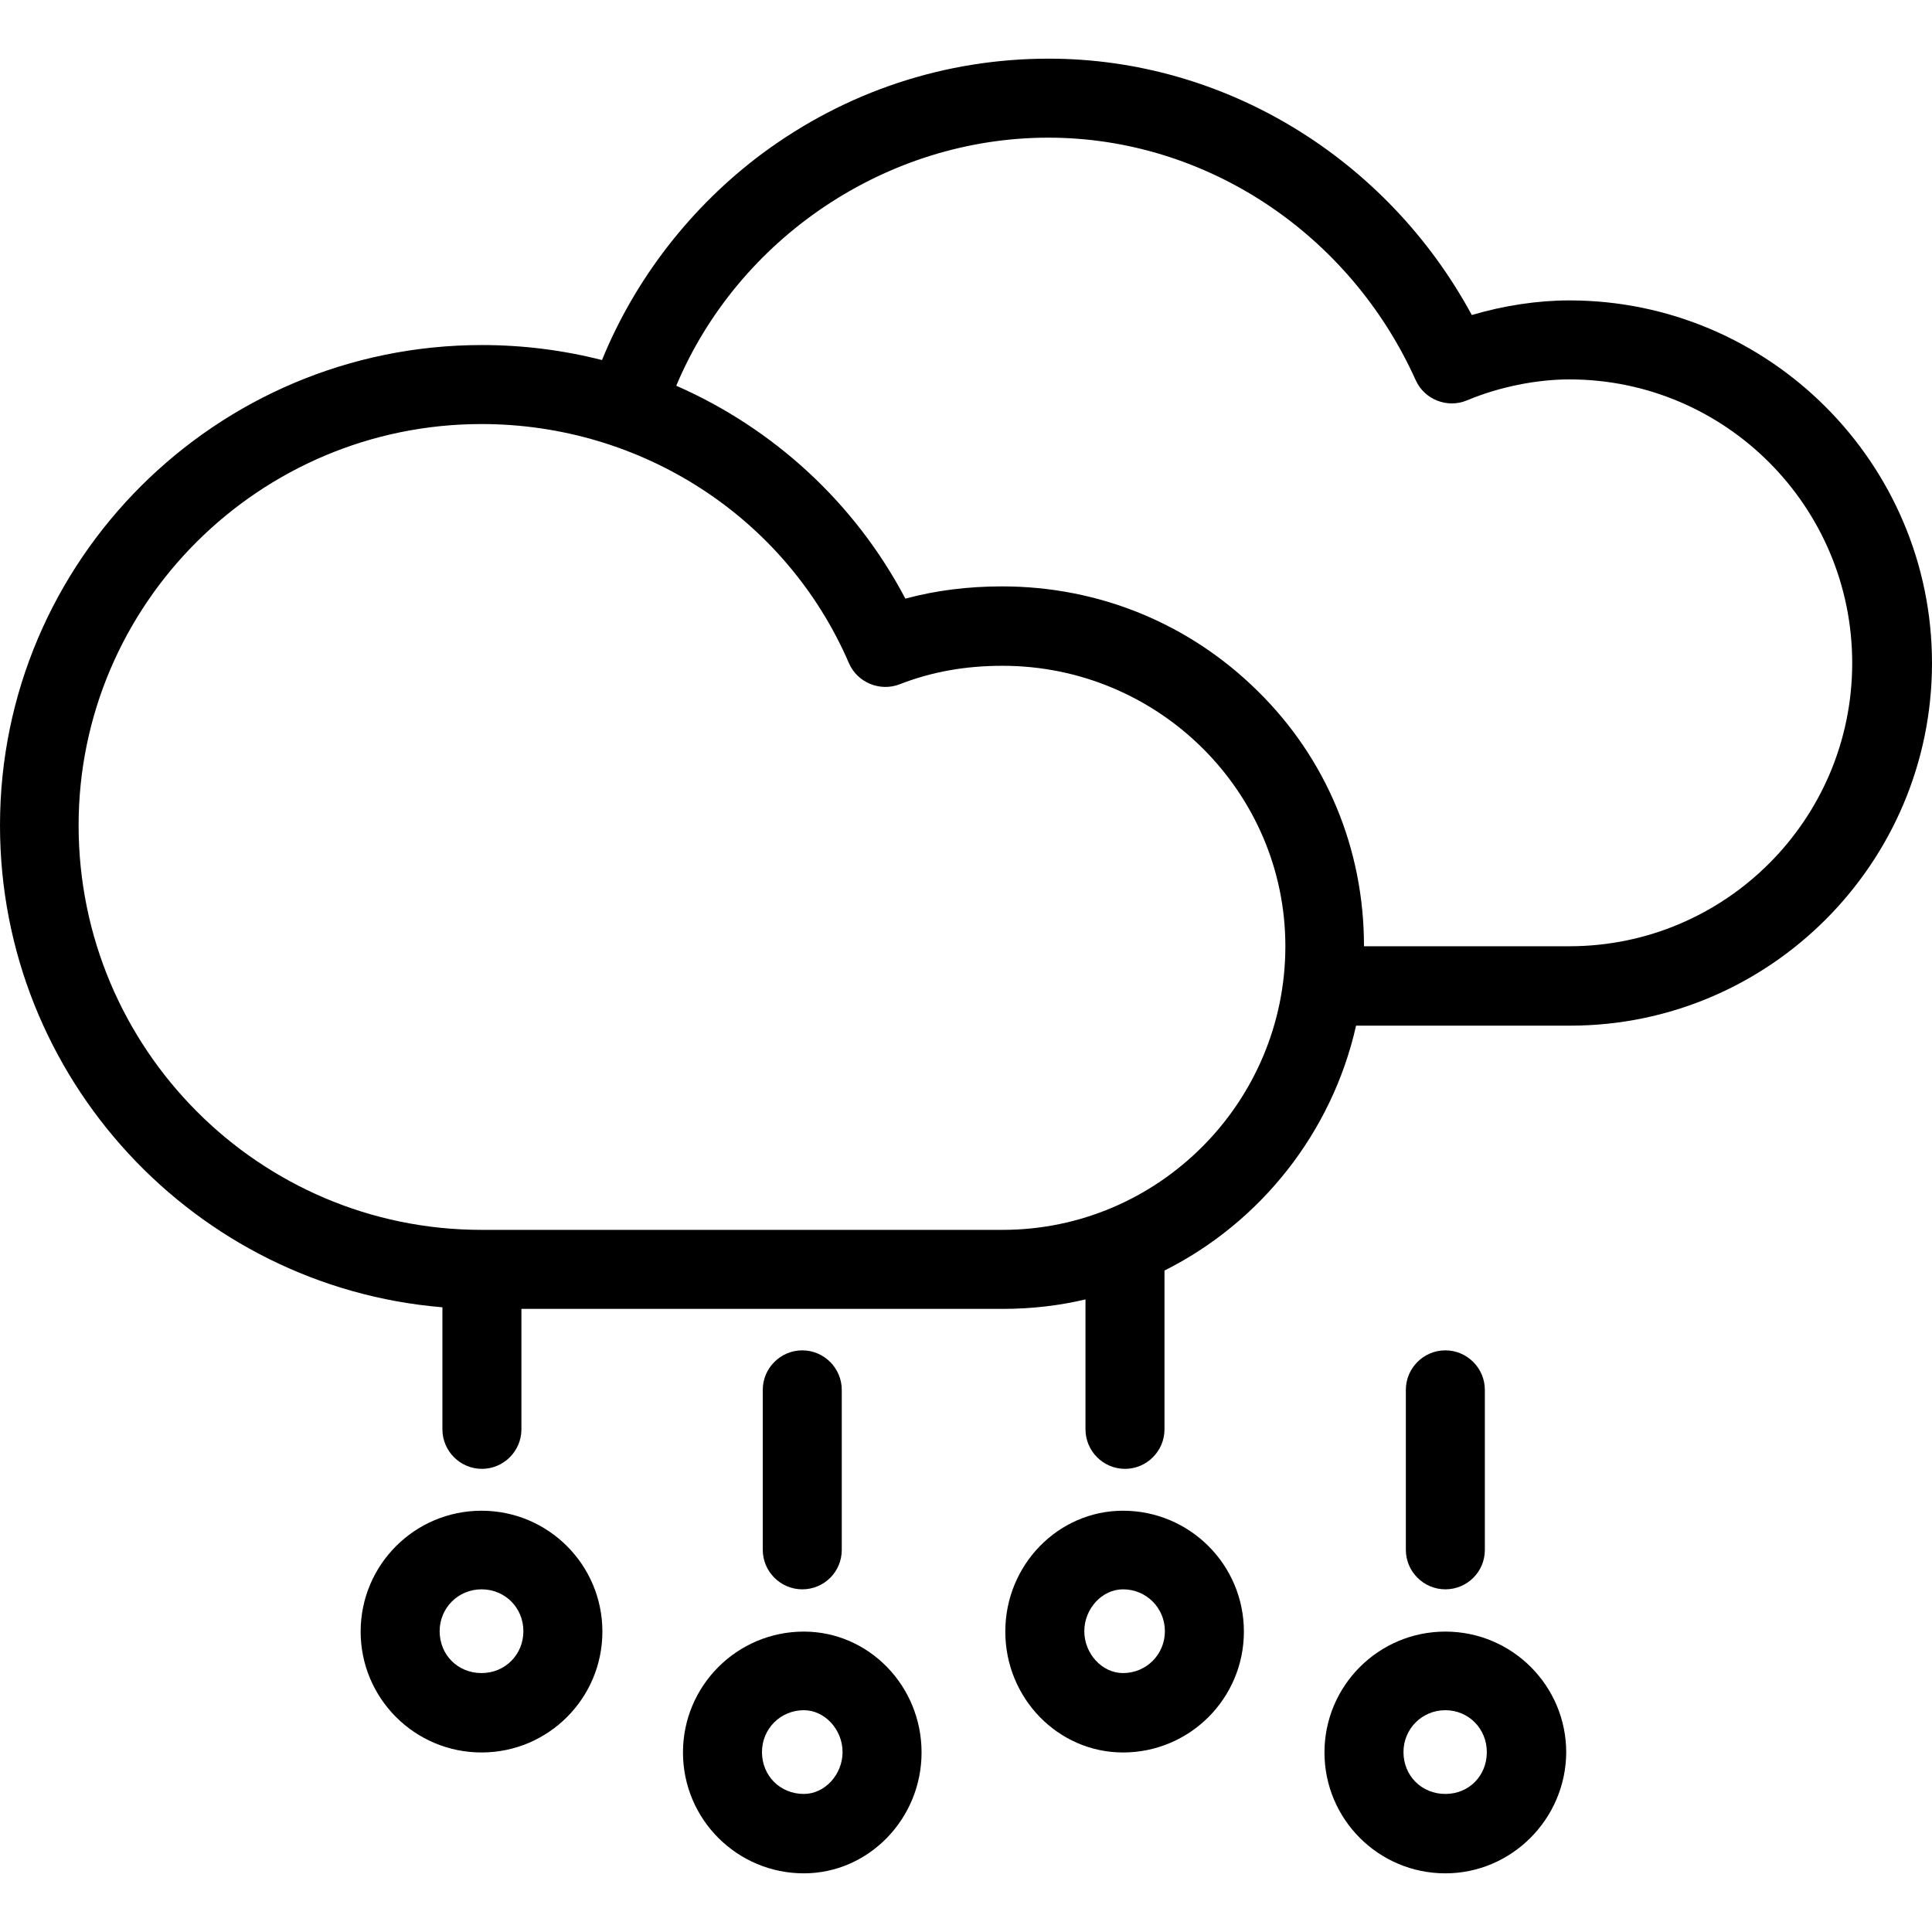
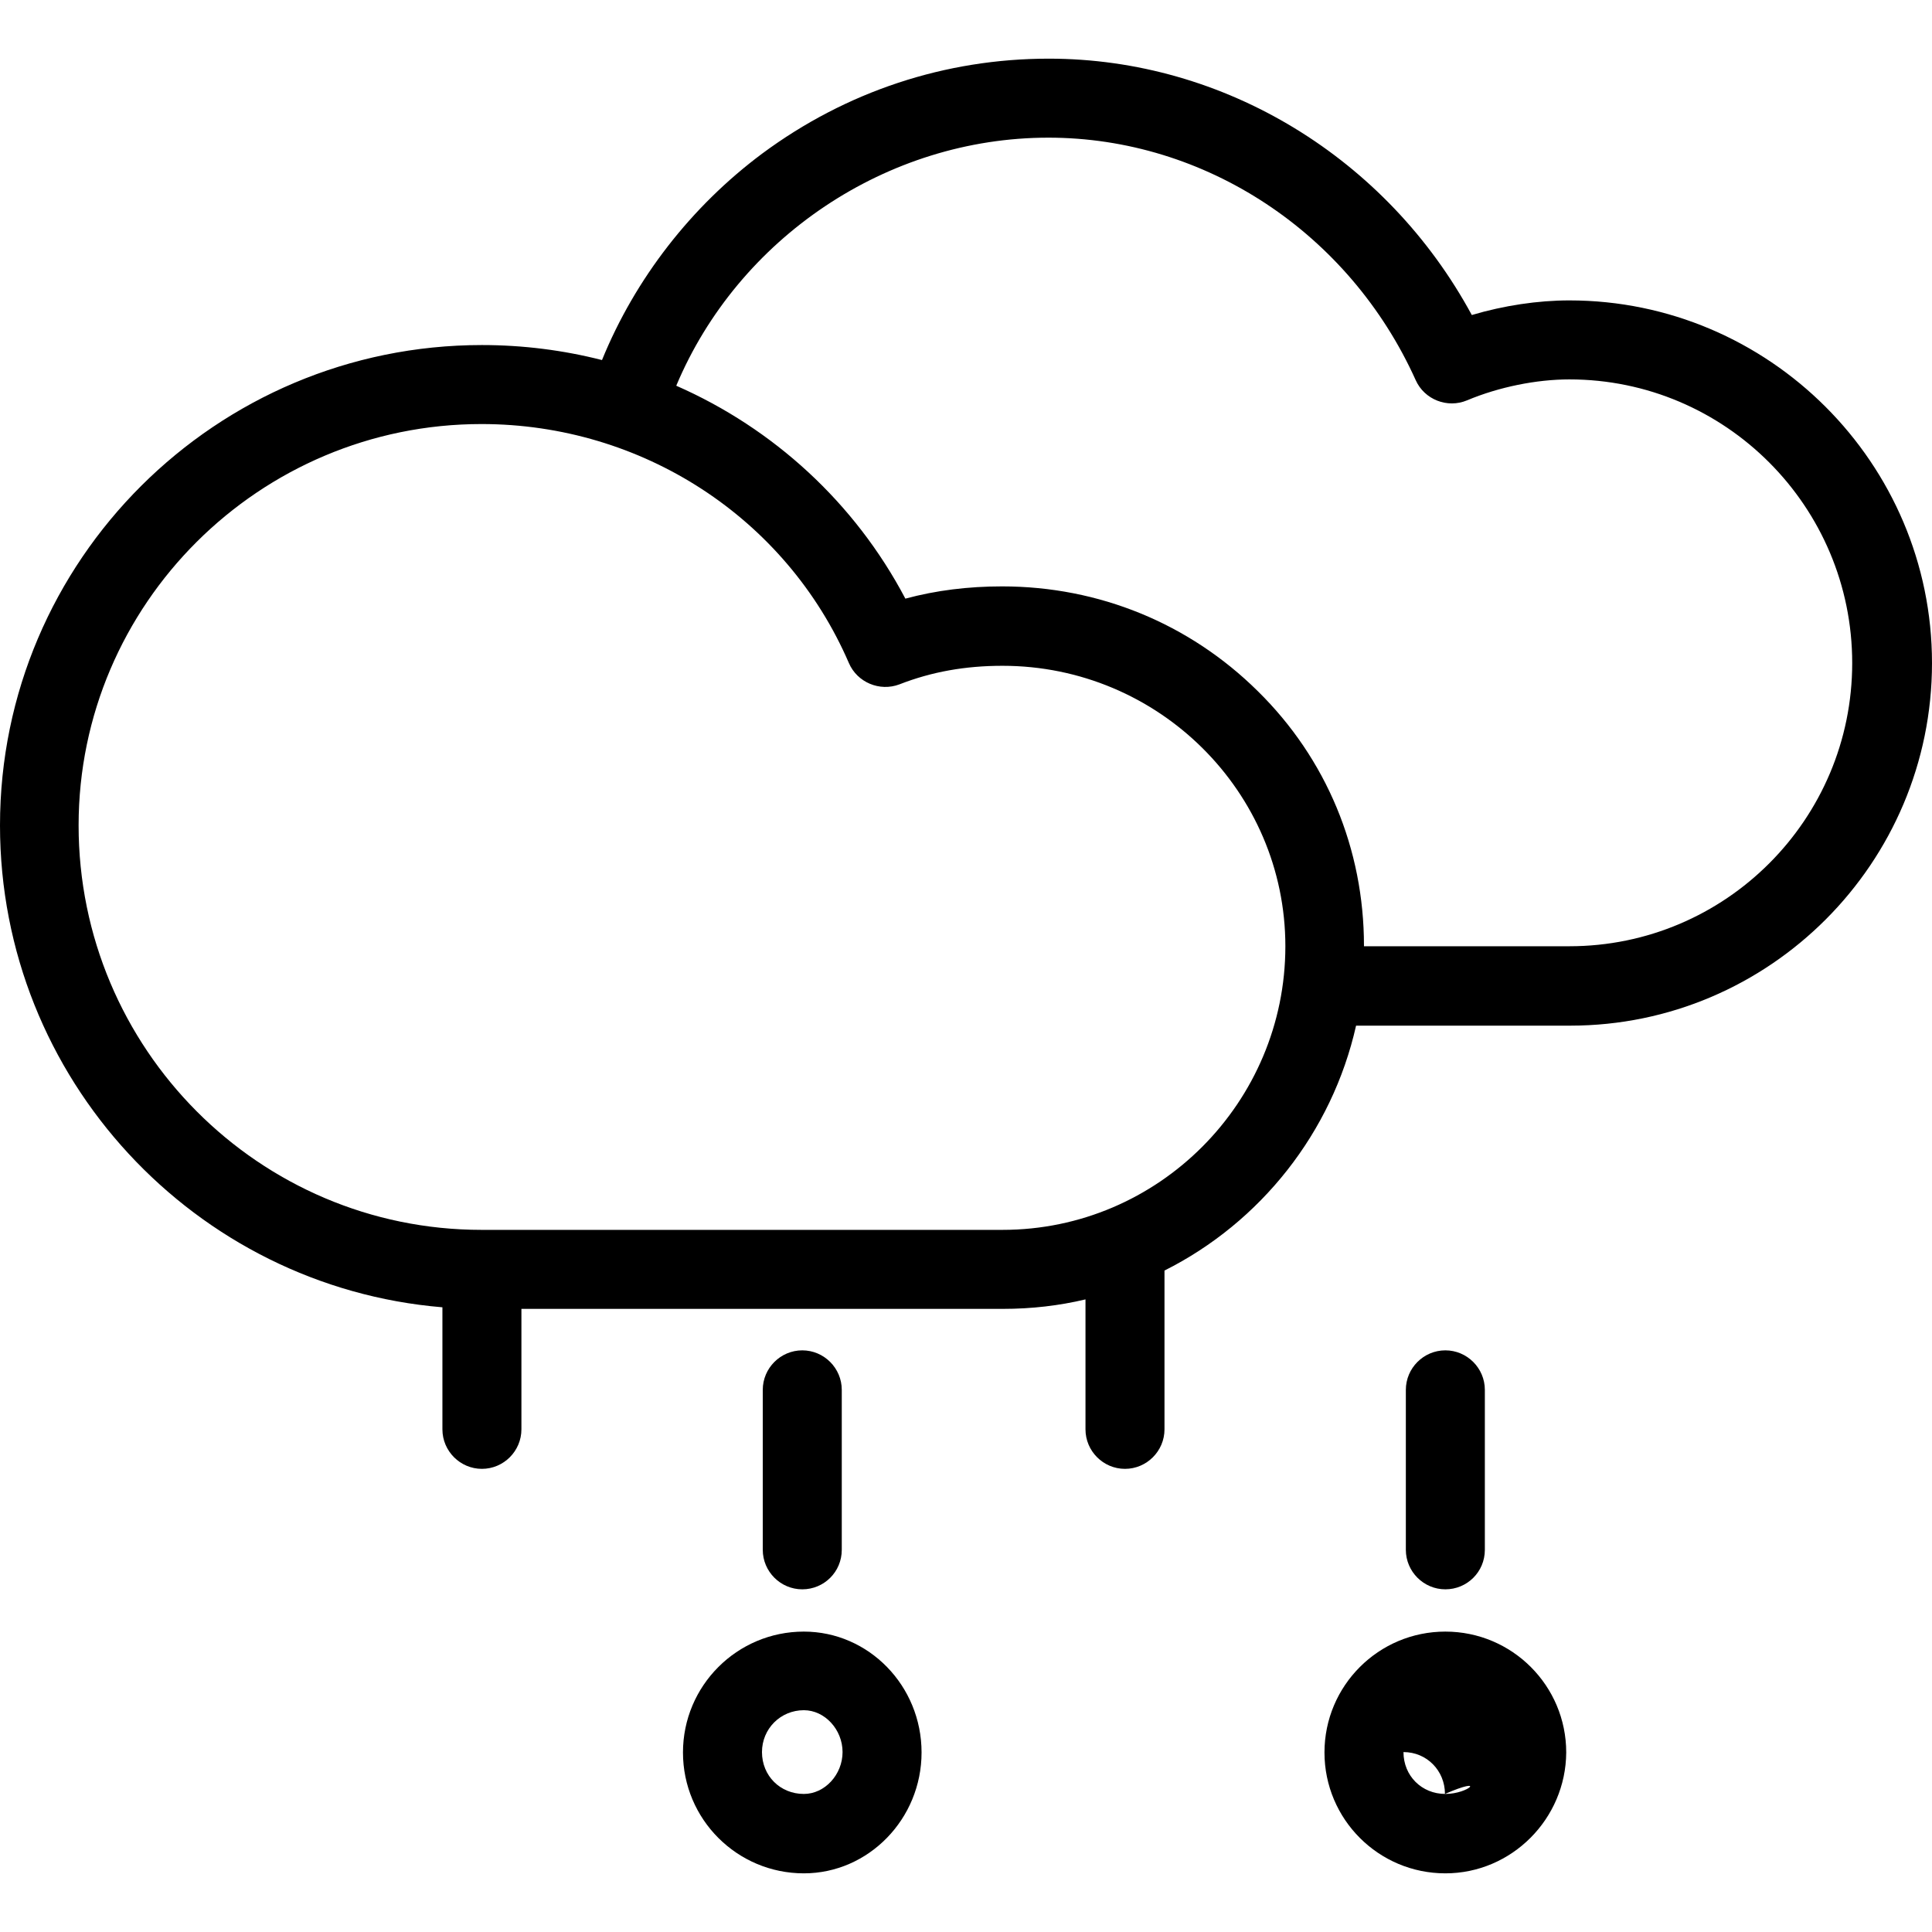
<svg xmlns="http://www.w3.org/2000/svg" fill="#000000" height="800px" width="800px" version="1.1" id="Layer_1" viewBox="0 0 489.1 489.1" xml:space="preserve">
  <g transform="translate(0 -540.36)">
    <g>
      <g>
        <path d="M375.9,932.71v-40.5c0-5.5-4.5-10-10-10s-10,4.5-10,10v40.5c0,5.5,4.5,10,10,10S375.9,938.31,375.9,932.71z" />
-         <path d="M365.9,953.41c-16.9,0-30.6,13.7-30.6,30.6c0,16.9,13.7,30.6,30.6,30.6c16.8,0,30.5-13.8,30.6-30.6     C396.5,967.11,382.8,953.41,365.9,953.41z M365.9,994.51c-6,0-10.6-4.6-10.6-10.6c0-5.9,4.7-10.6,10.6-10.6     c5.9,0,10.5,4.7,10.5,10.6C376.4,989.91,371.9,994.51,365.9,994.51z" />
+         <path d="M365.9,953.41c-16.9,0-30.6,13.7-30.6,30.6c0,16.9,13.7,30.6,30.6,30.6c16.8,0,30.5-13.8,30.6-30.6     C396.5,967.11,382.8,953.41,365.9,953.41z M365.9,994.51c-6,0-10.6-4.6-10.6-10.6c5.9,0,10.5,4.7,10.5,10.6C376.4,989.91,371.9,994.51,365.9,994.51z" />
        <path d="M213.1,932.71v-40.5c0-5.5-4.5-10-10-10s-10,4.5-10,10v40.5c0,5.5,4.5,10,10,10S213.1,938.31,213.1,932.71z" />
        <path d="M203.5,953.41c-16.9,0-30.6,13.7-30.6,30.6c0,16.9,13.7,30.6,30.6,30.6c16.4,0,29.8-13.8,29.8-30.6     C233.3,967.11,219.9,953.41,203.5,953.41z M203.5,994.51c-6,0-10.6-4.6-10.6-10.6c0-5.9,4.7-10.6,10.6-10.6     c5.3,0,9.8,4.9,9.8,10.6C213.3,989.61,208.8,994.51,203.5,994.51z" />
-         <path d="M284.3,922.81c-16.4,0-29.8,13.7-29.8,30.6c0,16.9,13.4,30.6,29.8,30.6c16.9,0,30.6-13.7,30.6-30.6     C314.9,936.51,301.2,922.81,284.3,922.81z M284.3,963.91c-5.3,0-9.8-4.9-9.8-10.6c0-5.7,4.5-10.6,9.8-10.6     c5.9,0,10.6,4.7,10.6,10.6C294.9,959.21,290.2,963.91,284.3,963.91z" />
-         <path d="M121.9,922.81c-16.9,0-30.6,13.7-30.6,30.6c0,16.9,13.7,30.6,30.6,30.6c16.9,0,30.6-13.7,30.6-30.6     C152.5,936.51,138.8,922.81,121.9,922.81z M121.9,963.91c-6,0-10.6-4.6-10.6-10.6c0-5.9,4.7-10.6,10.6-10.6     c6,0,10.6,4.7,10.6,10.6C132.5,959.21,127.9,963.91,121.9,963.91z" />
        <path d="M397.3,616.41c-8,0-16.6,1.3-24.7,3.7c-21.5-39.7-62.6-64.9-107.1-64.9c-26.2,0-51.3,8.3-72.5,24     c-18,13.4-32.2,31.7-40.6,52.3c-9.8-2.5-20-3.8-30.4-3.8c-67.3,0-122,54.5-122,121.6c0,64.1,49.4,116.8,112,122v30.9     c0,5.5,4.5,10,10,10s10-4.5,10-10v-30.5h121.9c7.2,0,14.2-0.8,20.9-2.4v32.9c0,5.5,4.5,10,10,10s10-4.5,10-10v-40.2     c24.3-12.2,42.4-34.9,48.5-62h54.2c50.5,0,91.6-41.2,91.6-91.8S447.8,616.41,397.3,616.41z M253.8,851.71H121.9     c-56.3,0-102-45.9-102-102.4c0-56,45.8-101.6,102-101.6c40.6,0,77.1,23.7,93,60.5c2.1,4.9,7.8,7.3,12.8,5.4     c8.2-3.2,16.7-4.7,26.1-4.7c39.5,0,71.6,31.9,71.6,71C325.4,819.41,293.3,851.71,253.8,851.71z M397.3,779.91L397.3,779.91h-52     v-0.1c0-24.5-9.5-47.4-26.9-64.5c-17.3-17.1-40.2-26.5-64.7-26.5c-8.6,0-16.7,1-24.5,3.1c-12.8-24.3-33.4-43.1-58-53.9     c15.7-37.4,53.3-62.8,94.2-62.8c39.7,0,76.2,24.1,93,61.4c2.2,4.9,8,7.2,13,5.1c8.1-3.4,17.6-5.3,25.9-5.3     c39.5,0,71.6,32.2,71.6,71.8S436.8,779.91,397.3,779.91z" />
      </g>
    </g>
  </g>
</svg>